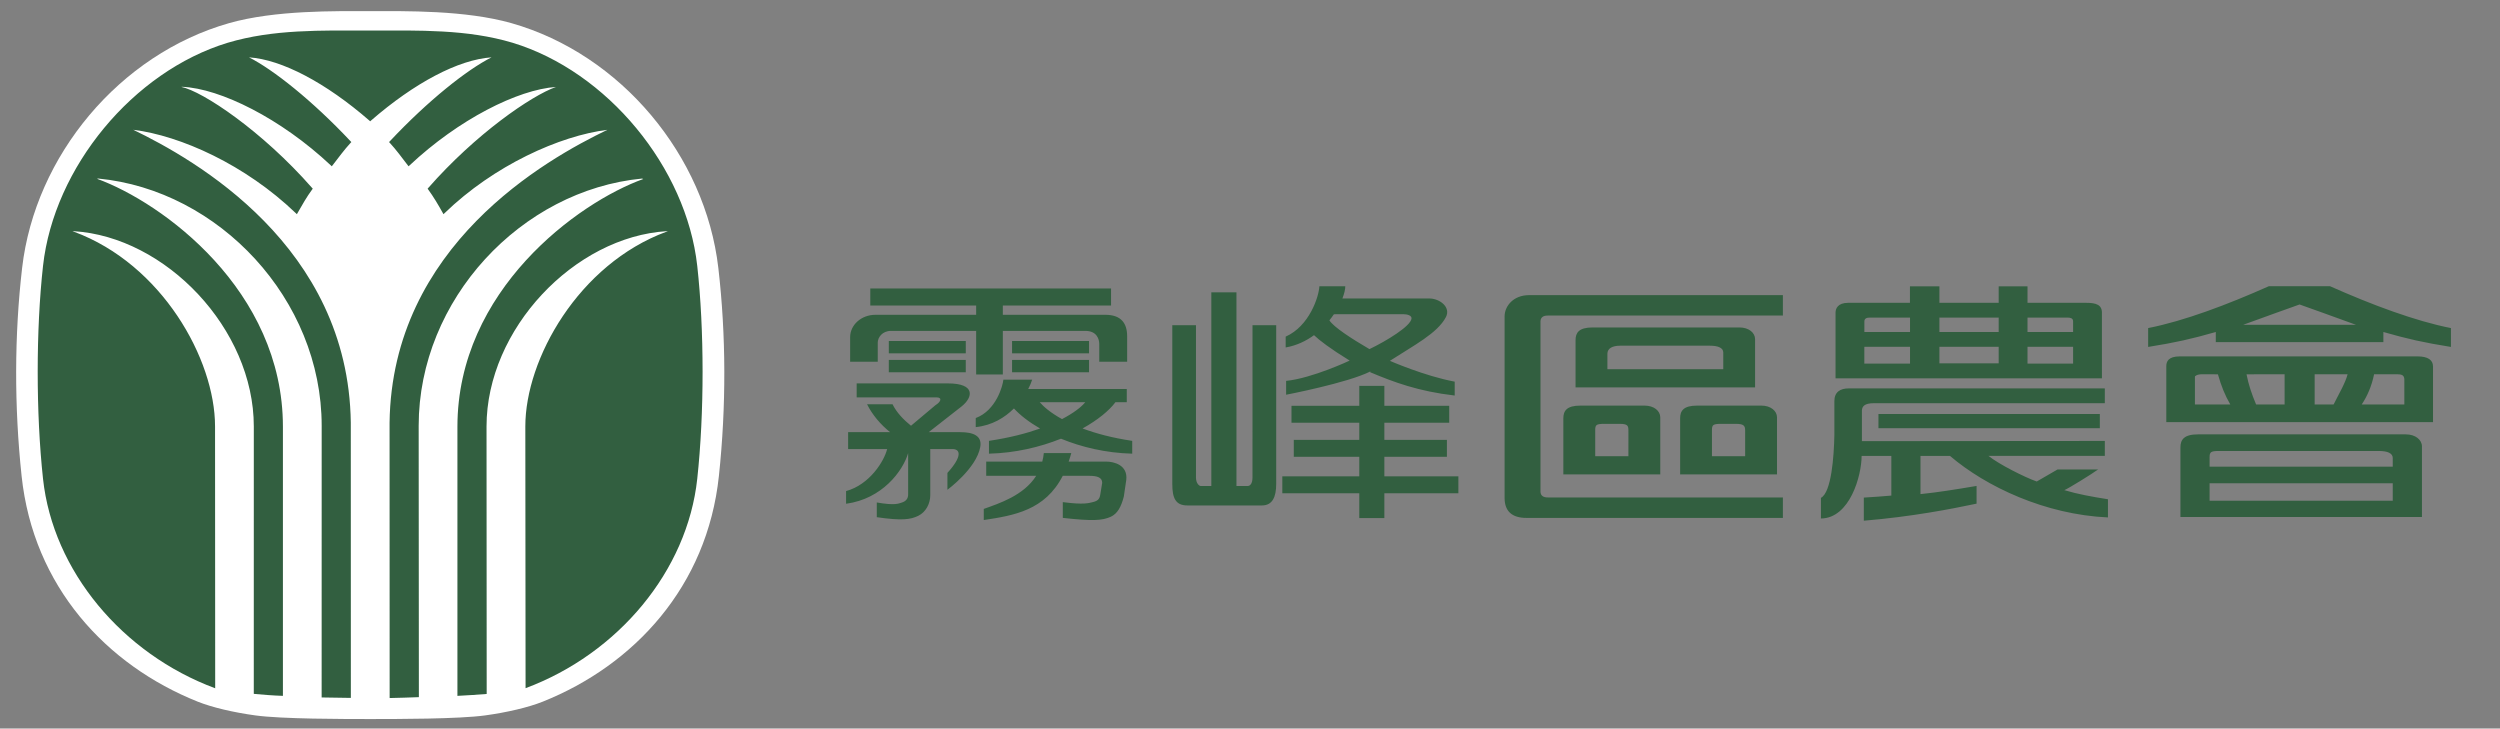
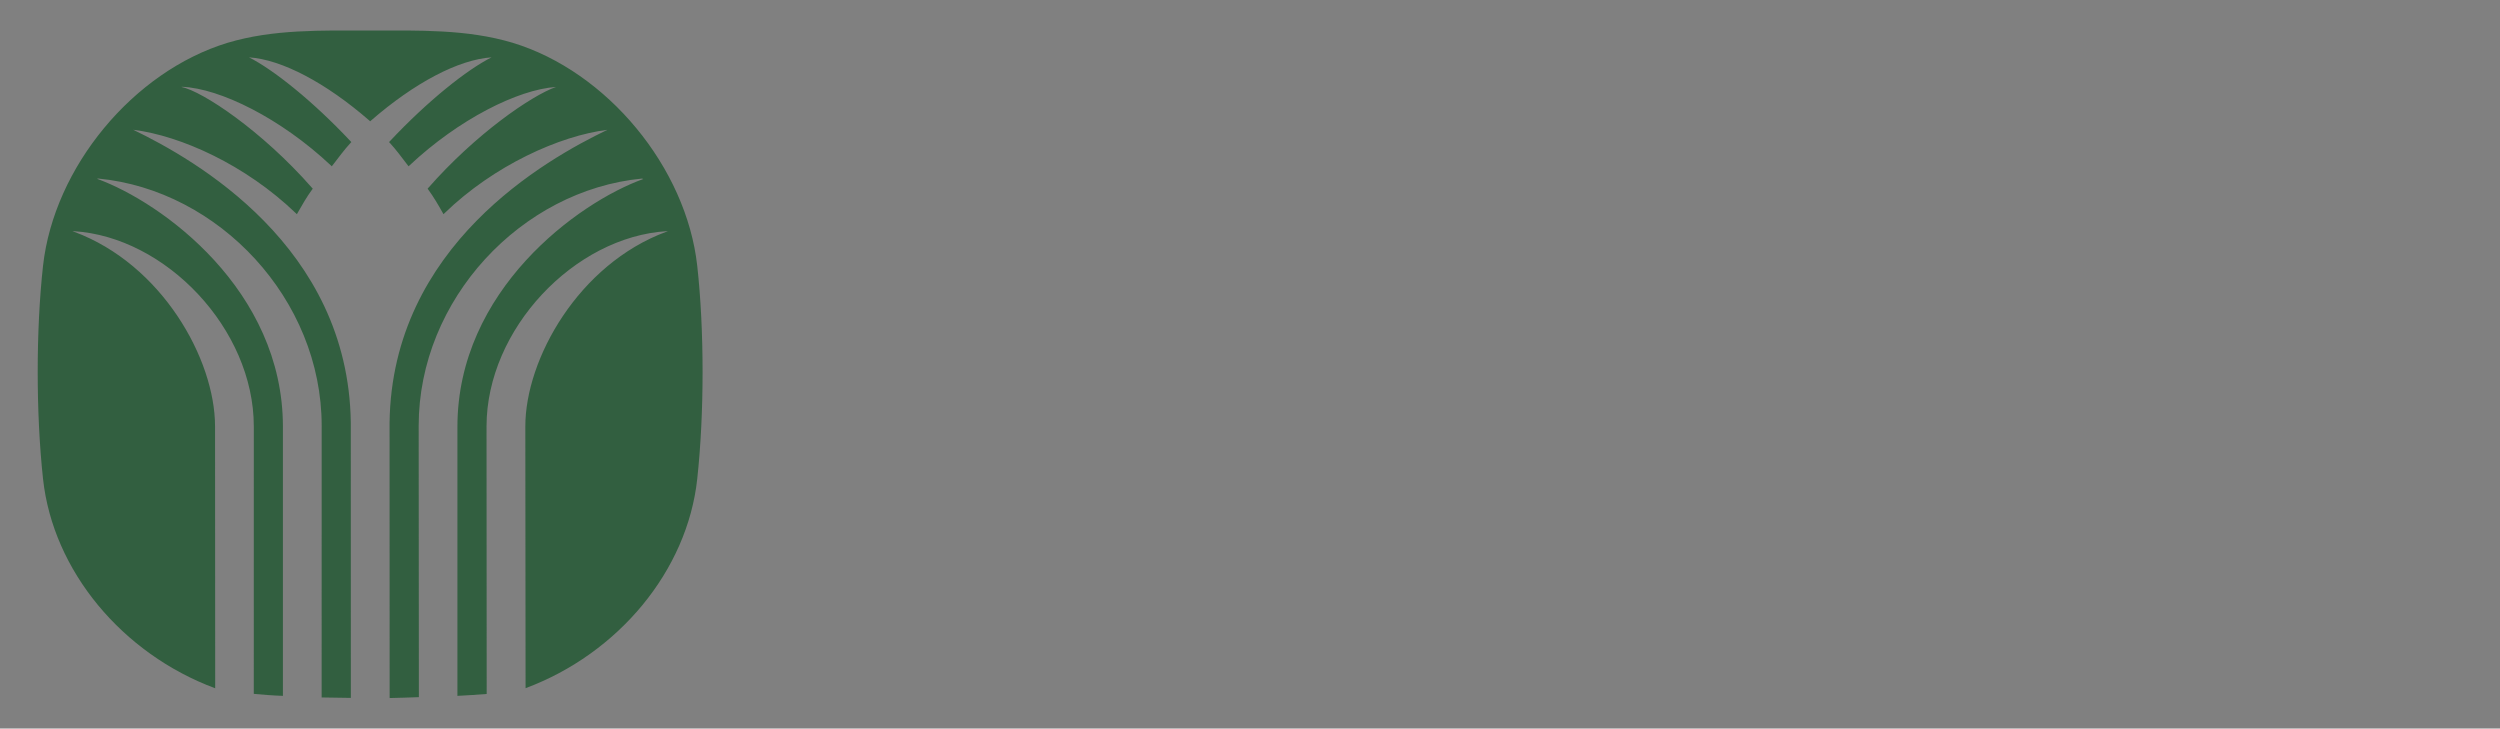
<svg xmlns="http://www.w3.org/2000/svg" version="1.1" id="圖層_1" x="0px" y="0px" width="926.5px" height="270px" viewBox="0 0 926.5 270" enable-background="new 0 0 926.5 270" xml:space="preserve">
  <rect x="0" y="0" width="926.5" height="270" fill="#808080" stroke="none" />
  <g>
    <g>
-       <path fill="#FFFFFF" d="M137.22,266.479c-9.445,0-32.993,0-42.638-1.354c-7.997-1.092-16.017-2.974-21.312-5.093    c-33.826-13.532-60.917-42.621-65.264-83.639c-2.741-25.788-2.698-52.026,0.191-77.08c4.816-41.66,36.148-79.198,76.683-90.734    c17.11-4.862,39.358-4.458,52.325-4.458c12.982,0,35.222-0.404,52.34,4.458c40.543,11.537,71.858,49.075,76.671,90.734    c2.897,25.054,2.943,51.292,0.21,77.08c-4.354,41.018-31.449,70.106-65.276,83.639c-5.287,2.119-13.329,4.001-21.319,5.093    C170.198,266.479,146.677,266.479,137.22,266.479" />
      <path fill="#325F40" d="M130.025,258.643c-3.41-0.038-7.622-0.084-10.825-0.167l0.015-100.675    c0-46.896-38.085-87.332-82.757-91.628l-0.516,0.083c24.19,8.77,68.907,41.277,68.907,91.913v99.716    c-3.605-0.114-7.807-0.449-10.796-0.739l0.009-99.115c0-36.101-32.623-70.291-66.82-72.363c-0.149-0.016-0.271-0.016-0.375-0.016    c0.127,0.069,0.31,0.138,0.578,0.238c32.493,12.018,52.252,47.133,52.252,72.141l0.054,97.043    c-34.439-12.791-60.123-43.525-63.809-77.639c-2.63-24.381-2.622-55.199,0-78.884c4.052-36.53,33.396-72.058,68.457-82.708    c16.835-5.038,34.583-4.541,52.771-4.541c18.185,0,35.952-0.497,52.787,4.541c35.058,10.65,64.405,46.178,68.445,82.708    c2.626,23.685,2.645,54.503,0,78.884c-3.677,34.113-29.258,64.794-63.625,77.607l-0.091-97.012    c0-25.008,19.755-60.123,52.244-72.141c0.272-0.1,0.447-0.168,0.573-0.238c-0.1,0-0.214,0-0.363,0.016    c-34.206,2.072-66.832,36.262-66.832,72.363l0.058,99.145c-3.009,0.261-7.21,0.52-10.846,0.71v-99.716    c0-50.636,44.722-83.144,68.877-91.829l-0.474-0.167c-44.671,4.296-82.763,44.732-82.763,91.628l0.072,100.561    c-3.199,0.09-7.428,0.297-10.833,0.328l-0.027-102.059c0.872-65.542,58.001-97.592,80.723-108.525    c-17.623,2.179-42.045,13.173-60.31,30.857l-0.432,0.413l-0.287-0.512c-1.622-2.921-3.452-6.009-5.383-8.647l-0.213-0.29    l0.236-0.275c17.524-19.969,38.188-34.19,47.333-37.431c-14.166,0.971-36.093,12.019-54.25,29.06l-0.368,0.344l-0.313-0.391    c-2.126-2.782-4.285-5.726-6.64-8.287l-0.299-0.299l0.307-0.313c14.155-15.077,28.689-26.591,37.687-31.086    c-12.251,0.811-28.597,9.458-44.679,23.433l-0.298,0.269l-0.294-0.269c-16.079-13.975-32.424-22.622-44.618-23.433    c8.933,4.495,23.471,16.009,37.637,31.086l0.291,0.313l-0.283,0.299c-2.354,2.561-4.461,5.458-6.655,8.287l-0.306,0.391    l-0.367-0.344c-18.494-17.371-40.914-28.495-55.054-29.114l-0.34,0.038c7.853,1.598,29.917,16.285,48.464,37.447l0.244,0.275    l-0.217,0.29c-1.961,2.639-3.731,5.758-5.379,8.647l-0.282,0.512l-0.432-0.406C90.893,61.027,66.906,50.285,49.371,48.091    c22.626,10.948,79.764,42.997,80.635,108.54L130.025,258.643z" />
    </g>
-     <path fill="#325F40" d="M778.972,115.867c0-2.944-2.248-3.64-5.765-3.64h-21.813v-6.117h-10.68v6.117h-21.973v-6.117h-10.918v6.117   h-22.928c-3.8,0-4.649,2.133-4.649,3.64v24.35h98.725V115.867z M707.855,134.759h-16.935v-6.239h16.935V134.759z M707.855,123.038   h-16.919v-3.937c0-1.254,1.169-1.392,1.964-1.392h14.955V123.038z M740.715,134.658h-21.973v-6.123h21.973V134.658z    M740.715,123.038h-21.973v-5.329h21.973V123.038z M768.291,134.759h-16.896v-6.239h16.896V134.759z M768.291,123.038h-16.896   v-5.329h14.955c0.787,0,1.941,0.138,1.941,1.392V123.038z M765.05,181.647c5,1.498,10.245,2.446,16.162,3.379v6.735   c-23.211-1.039-45.153-11.361-58.532-22.791h-10.948v14.145c6.178-0.62,13.005-1.713,20.787-3.028v6.567   c-9.525,2.003-24.021,4.832-41.789,6.322v-8.569c3.906-0.237,6.866-0.452,10.206-0.742v-14.694h-11.017   c-0.022,7.317-4.35,23.097-15.084,23.188v-7.653c3.899-2.025,4.832-15.436,4.985-23.226v-12.615c0-3.371,2.147-4.725,5.306-4.725   h94.924v5.481h-85.505c-3.624,0-4.396,1.185-4.519,2.646v11.422l90.023-0.076v5.52h-43.135c3.892,3.15,13.585,8.005,17.905,9.511   c0,0,3.64-2.064,7.729-4.473h15.023C775.295,175.631,766.747,180.928,765.05,181.647 M696.15,158.688v-5.267h82.05v5.267H696.15z    M891.594,160.975h-77.049c-5.198,0-6.475,2.019-6.475,4.816v25.811h89.504v-26.162   C897.574,162.993,895.158,160.975,891.594,160.975 M886.755,180.538v5.023h-67.882v-6.468h67.882V180.538z M886.755,172.947   h-67.882v-3.426c0-2.003,0.421-2.386,3.516-2.386h59.237c3.08,0,5.129,0.788,5.129,2.592V172.947z M863.491,106.065h-22.646   c-15.535,6.911-31.407,12.89-44.74,15.52v6.988c10.214-1.636,16.102-2.966,25.067-5.536v3.747h62.105v-3.747   c8.952,2.569,14.838,3.899,25.037,5.536v-6.988C895.006,118.955,879.042,112.977,863.491,106.065 M831.305,120.378   c10.565-3.869,14.647-5.284,20.917-7.539c6.262,2.255,10.353,3.669,20.918,7.539H831.305z M895.907,132.075h-88.066   c-4.298,0-5.008,1.957-5.008,3.617v20.741h98.839v-20.635C901.672,133.42,899.791,132.075,895.907,132.075 M813.443,149.903v-10.29   c-0.076-0.184,0.706-0.91,2.601-0.91l5.918,0.016c1.247,4.372,2.508,7.553,4.587,11.185H813.443z M846.678,149.903h-10.563   c-1.706-4.059-2.762-7.239-3.556-11.185l14.119-0.016V149.903z M864.828,149.903h-7.017v-11.2h12.209   C869.233,141.814,866.878,145.845,864.828,149.903 M891.053,149.903h-15.812c2.034-2.997,3.708-6.813,4.596-11.2h8.624   c1.468,0,2.592,0.268,2.592,1.979V149.903z M464.177,120.515h8.783v58.838c0,4.763-1.354,7.967-5.282,7.967h-27.615   c-4.316,0-5.608-2.585-5.608-7.967v-58.838h8.776v56.483c0,2.126,1.209,3.112,1.729,3.112h3.96v-71.782h9.316v71.782h4.205   c0.589,0,1.736-0.573,1.736-3.112V120.515z M513.044,176.532h27.433v6.277h-27.433v9.182h-9.296v-9.182h-28.525v-6.277h28.525   v-7.239h-24.273v-6.285h24.273v-6.338h-25.122v-6.292h25.122v-7.37h9.296v7.37h24.037v6.292h-24.037v6.338h23.181v6.285h-23.181   V176.532z M500.186,133.634c0,0-13.808,6.522-23.548,7.523v5.13c0,0,22.845-4.389,31.224-8.632l-0.076,0.291   c8.799,3.7,17.89,7.087,31.33,8.64v-5.146c-11.177-2.08-24.029-7.714-24.029-7.714c8.769-5.673,17.607-10.184,20.757-16.192   c1.927-3.67-2.231-6.927-6.224-6.927h-32.125c0.711-1.819,1.07-3.411,1.07-4.511h-9.603c-0.198,3.868-3.7,14.763-12.492,18.654   v4.021c4.028-0.703,7.539-2.393,10.505-4.557C488.81,126.004,493.091,129.292,500.186,133.634 M495.201,116.447h24.992   c1.216,0,3.072,0.429,2.913,1.629c-0.353,2.813-9.067,8.166-15.582,11.308c-6.514-3.792-13.349-8.211-14.847-10.673   c0.596-0.734,1.154-1.49,1.667-2.24C494.635,116.456,494.918,116.447,495.201,116.447 M325.291,134.063h-10.233v-9.098   c0-4.511,4.094-8.303,9.388-8.303h37.317v-3.433h-39.232v-6.33h89.225v6.33h-40.104v3.433h37.979c5.975,0,8.088,3.257,8.088,7.951   v9.451h-10.336v-6.591c0-1.751-0.895-4.84-5.107-4.84h-30.624v16.147h-9.889v-16.147h-31.594c-3.166,0-4.878,2.401-4.878,4.358   V134.063z M417.395,177.87l-0.91,6.17c-0.998,3.846-2.37,6.315-4.778,7.446c-3.154,1.468-6.942,1.659-17.833,0.443v-5.842   c7.947,1.049,9.667,0.322,11.001,0.024c2.053-0.451,2.584-1.231,2.855-2.63l0.745-4.55c0-1.987-1.873-2.592-4.717-2.592h-9.9   c-6.574,12.799-18.05,14.694-29.271,16.384v-4.12c5.758-2.064,14.805-4.97,19.431-12.264h-18.527v-5.283h20.779   c0.256-0.993,0.463-2.025,0.573-3.142h10.172c-0.294,1.094-0.619,2.148-0.956,3.142h13.781   C412.986,171.058,418.021,172.411,417.395,177.87 M363.288,165.638c-1.422,7.981-12.171,15.871-12.171,15.871v-6.261   c5.474-5.994,5.076-9.03,1.476-8.823h-7.837v17.148c0,2.967-1.56,6.201-4.483,7.607c-2.788,1.354-5.987,1.858-15.333,0.489v-5.451   c6.816,1.186,8.028,0.382,9.182,0.062c1.751-0.521,2.435-1.636,2.435-2.997v-15.353c-1.969,6.667-9.629,16.965-23.001,18.762   v-4.701c8.697-2.362,14.125-11.094,15.218-15.566h-14.461v-6.269h15.543c-3.537-2.844-6.556-6.392-8.517-10.329h9.445   c1.461,3.043,4.213,5.856,6.832,7.951l8.986-7.554c2.409-1.514,2.467-2.951,0.517-2.951h-29.638v-5.184h33.854   c10.263,0,9.273,5.146,5.049,8.517c-1.154,0.926-6.946,5.46-12.202,9.55h11.698C360.646,160.156,364.026,161.472,363.288,165.638    M357.918,130.936h-28.525v-4.572h28.525V130.936z M403.598,130.936H375.07v-4.572h28.528V130.936z M329.393,133.39h28.525v4.563   h-28.525V133.39z M375.07,133.39h28.528v4.563H375.07V133.39z M413.384,149.055h4.202v-4.893H381.06   c0.672-1.307,1.177-2.522,1.464-3.464h-10.67c-0.194,2.142-2.614,11.384-10.244,14.229v3.364c6.093-0.635,10.76-3.533,14.155-6.92   c2.252,2.462,5.554,5.047,9.695,7.439c-5.131,1.819-11.418,3.447-18.95,4.571v4.749c9.787-0.238,18.976-2.455,26.69-5.552   c7.501,3.097,16.567,5.299,26.399,5.552v-4.749c-7.458-1.108-13.517-2.76-18.402-4.594   C406.801,155.668,411.052,152.189,413.384,149.055 M385.326,149.055h16.869c-1.414,1.751-4.258,3.999-8.611,6.262   C389.309,152.962,386.676,150.646,385.326,149.055 M557.602,117.258v67.286c0,4.939,2.783,7.394,8.088,7.394h95.047v-7.584h-87.125   c-1.728,0-2.631-0.688-2.707-2.057v-63.281c0.076-1.384,0.979-2.071,2.707-2.071h87.125v-7.569H566.67   C560.866,109.376,557.602,113.436,557.602,117.258 M650.432,125.683c0-2.37-2.324-4.328-5.78-4.328h-54.442   c-5.069,0-6.308,1.958-6.308,4.671v17.554h66.53V125.683z M638.642,136.823h-42.937v-5.719c0-1.943,1.76-2.99,4.764-2.99h33.196   c2.989,0,4.977,0.765,4.977,2.516V136.823z M658.559,154.659c0-2.378-2.34-4.343-5.773-4.343h-23.853   c-5.046,0-6.277,1.965-6.277,4.679v20.811h35.903V154.659z M646.754,169.056h-12.302v-9.664c0-1.935,0.397-2.31,3.418-2.31h5.482   c2.996,0,3.401,0.78,3.401,2.516V169.056z M585.675,150.316c-5.061,0-6.3,1.965-6.3,4.679v20.811h35.918v-21.146   c0-2.378-2.324-4.343-5.787-4.343H585.675z M603.488,169.056h-12.301v-9.664c0-1.935,0.39-2.31,3.418-2.31h5.719   c2.988,0,3.164,0.78,3.164,2.516V169.056z" />
  </g>
</svg>